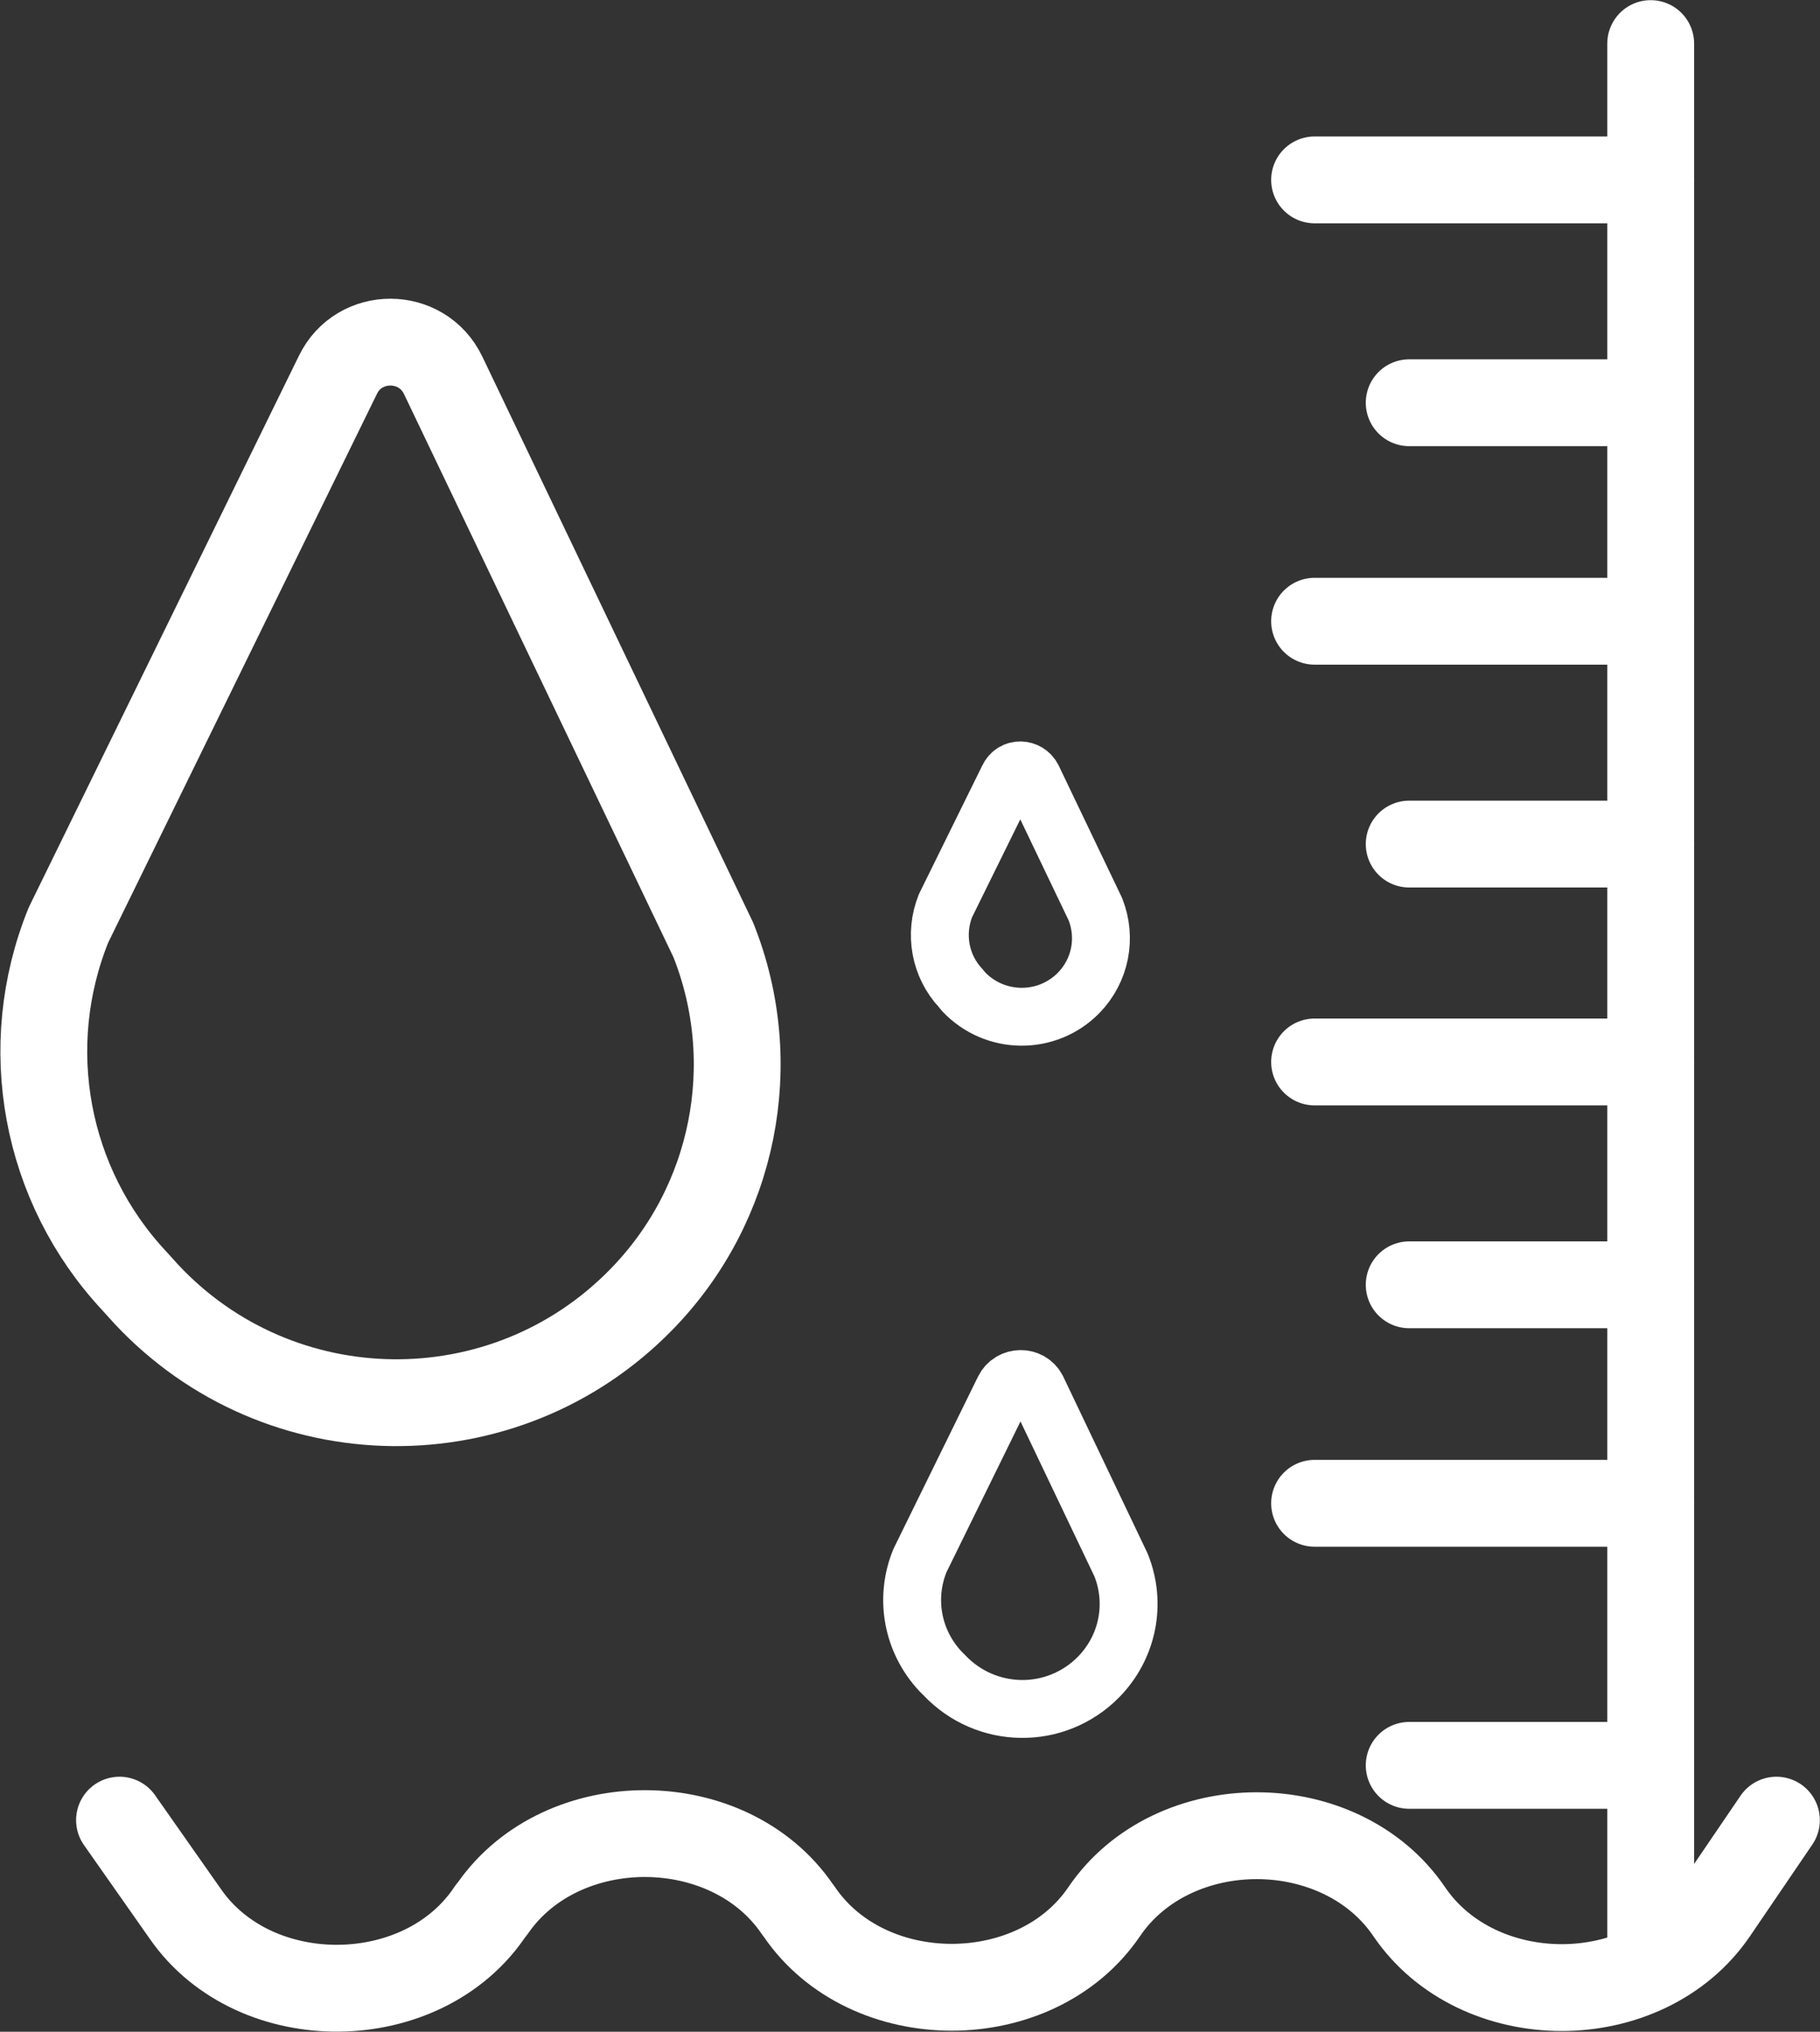
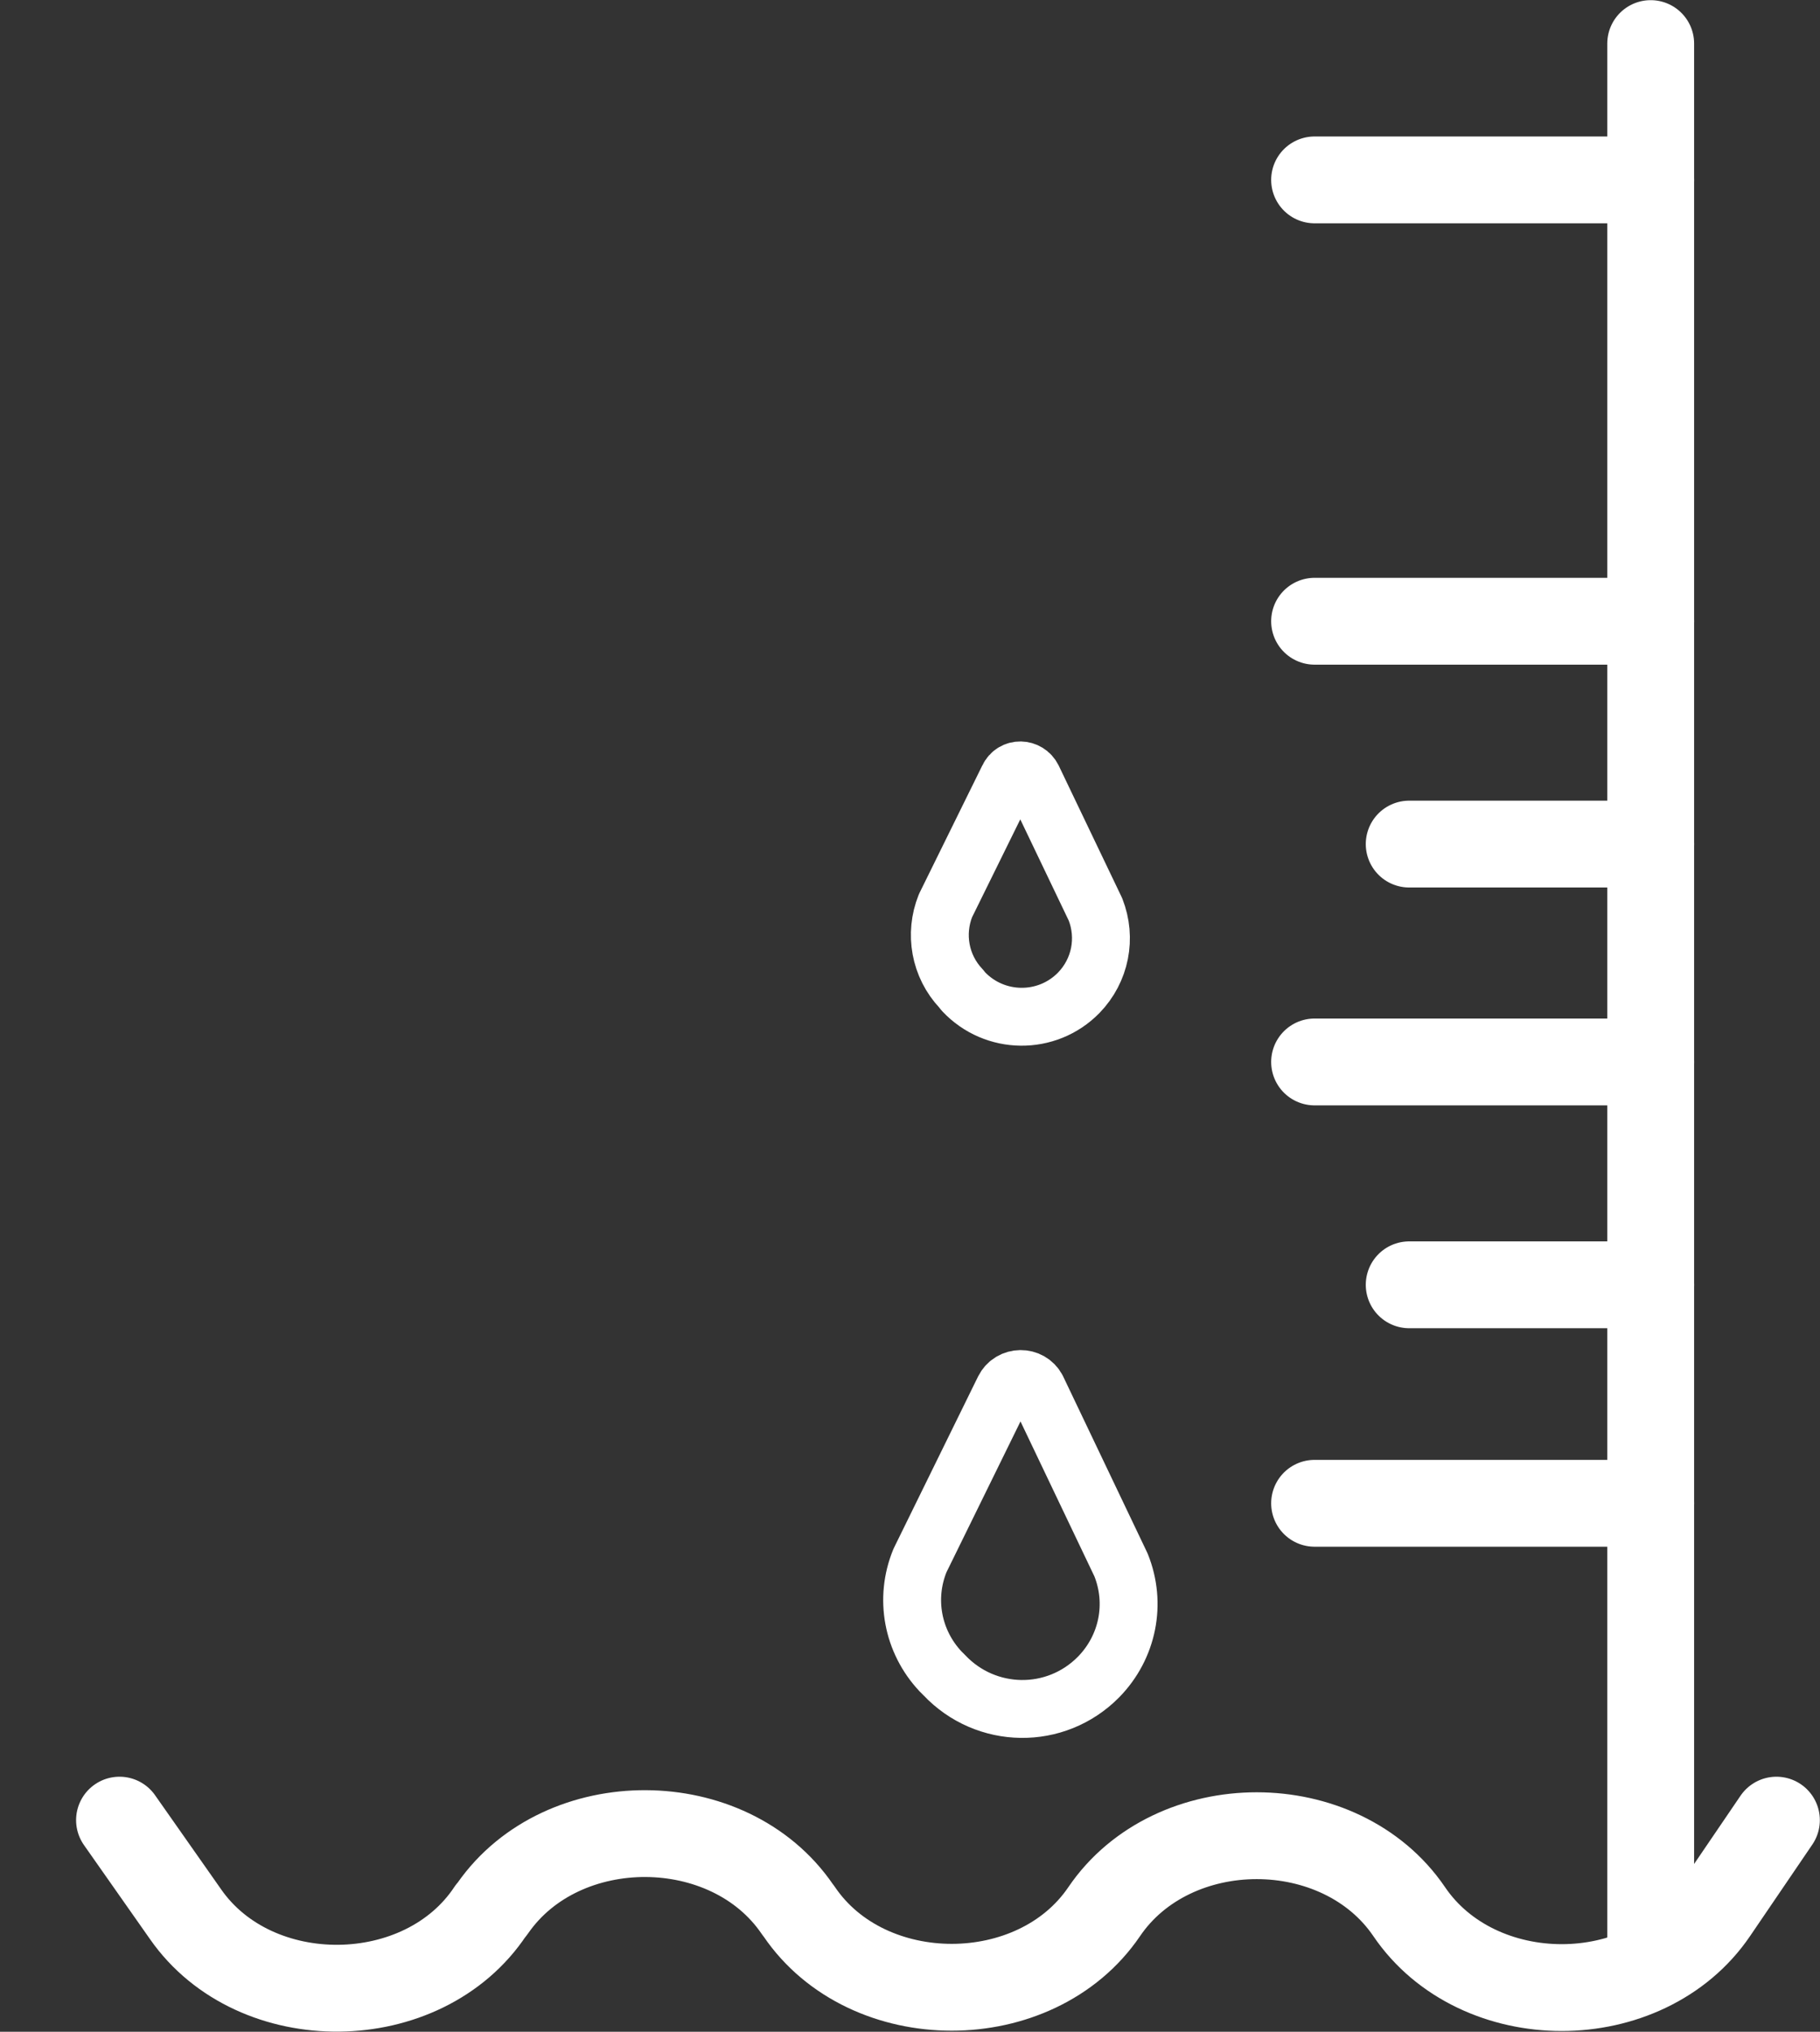
<svg xmlns="http://www.w3.org/2000/svg" version="1.1" id="图层_1" x="0px" y="0px" viewBox="0 0 29.24 32.64" style="enable-background:new 0 0 29.24 32.64;" xml:space="preserve">
  <rect x="0" y="0" width="29.24" height="32.64" fill="#333333" stroke="none" />
  <style type="text/css">
	.st0{fill:none;stroke:#FFFFFF;stroke-width:1.395;stroke-linecap:round;stroke-linejoin:round;stroke-miterlimit:10;}
	.st1{fill:none;stroke:#FFFFFF;stroke-width:0.93;stroke-linecap:round;stroke-linejoin:round;stroke-miterlimit:10;}
</style>
  <g>
    <path class="st0" d="M1.92,29.24l1.06,1.51c1.12,1.61,3.82,1.58,4.9-0.05l0.01-0.01l0.03-0.04c1.12-1.6,3.79-1.59,4.89,0.02   l0.03,0.04c1.1,1.62,3.8,1.62,4.9,0c0.55-0.81,1.5-1.22,2.45-1.22c0.95,0,1.9,0.41,2.45,1.22s1.5,1.22,2.45,1.22   c0.95,0,1.9-0.41,2.45-1.22l1-1.47" />
    <line class="st0" x1="26.52" y1="31.39" x2="26.52" y2="0.7" />
    <line class="st0" x1="26.52" y1="2.89" x2="21.12" y2="2.89" />
-     <line class="st0" x1="26.52" y1="6.47" x2="22.64" y2="6.47" />
    <line class="st0" x1="26.52" y1="9.98" x2="21.12" y2="9.98" />
    <line class="st0" x1="26.52" y1="13.56" x2="22.64" y2="13.56" />
    <line class="st0" x1="26.52" y1="17.06" x2="21.12" y2="17.06" />
    <line class="st0" x1="26.52" y1="20.64" x2="22.64" y2="20.64" />
    <line class="st0" x1="26.52" y1="24.15" x2="21.12" y2="24.15" />
-     <line class="st0" x1="26.52" y1="28.36" x2="22.64" y2="28.36" />
-     <path class="st0" d="M5.43,6.02L1.1,14.86c-0.79,1.95-0.38,4.18,1.06,5.72l0.19,0.21c2.14,2.29,5.76,2.33,7.95,0.09l0,0   c1.5-1.53,1.95-3.8,1.16-5.78L7.12,6.03C6.78,5.32,5.77,5.32,5.43,6.02z" />
    <path class="st1" d="M16.13,22.32l-1.35,2.75c-0.25,0.61-0.12,1.3,0.33,1.78l0.06,0.06c0.67,0.71,1.79,0.73,2.48,0.03l0,0   c0.47-0.48,0.61-1.18,0.36-1.8l-1.35-2.83C16.55,22.1,16.24,22.1,16.13,22.32z" />
    <path class="st1" d="M16.2,12.5l-1.01,2.05c-0.18,0.45-0.09,0.97,0.25,1.33l0.04,0.05c0.5,0.53,1.34,0.54,1.85,0.02l0,0   c0.35-0.36,0.45-0.88,0.27-1.34l-1.01-2.11C16.51,12.34,16.28,12.33,16.2,12.5z" />
  </g>
</svg>